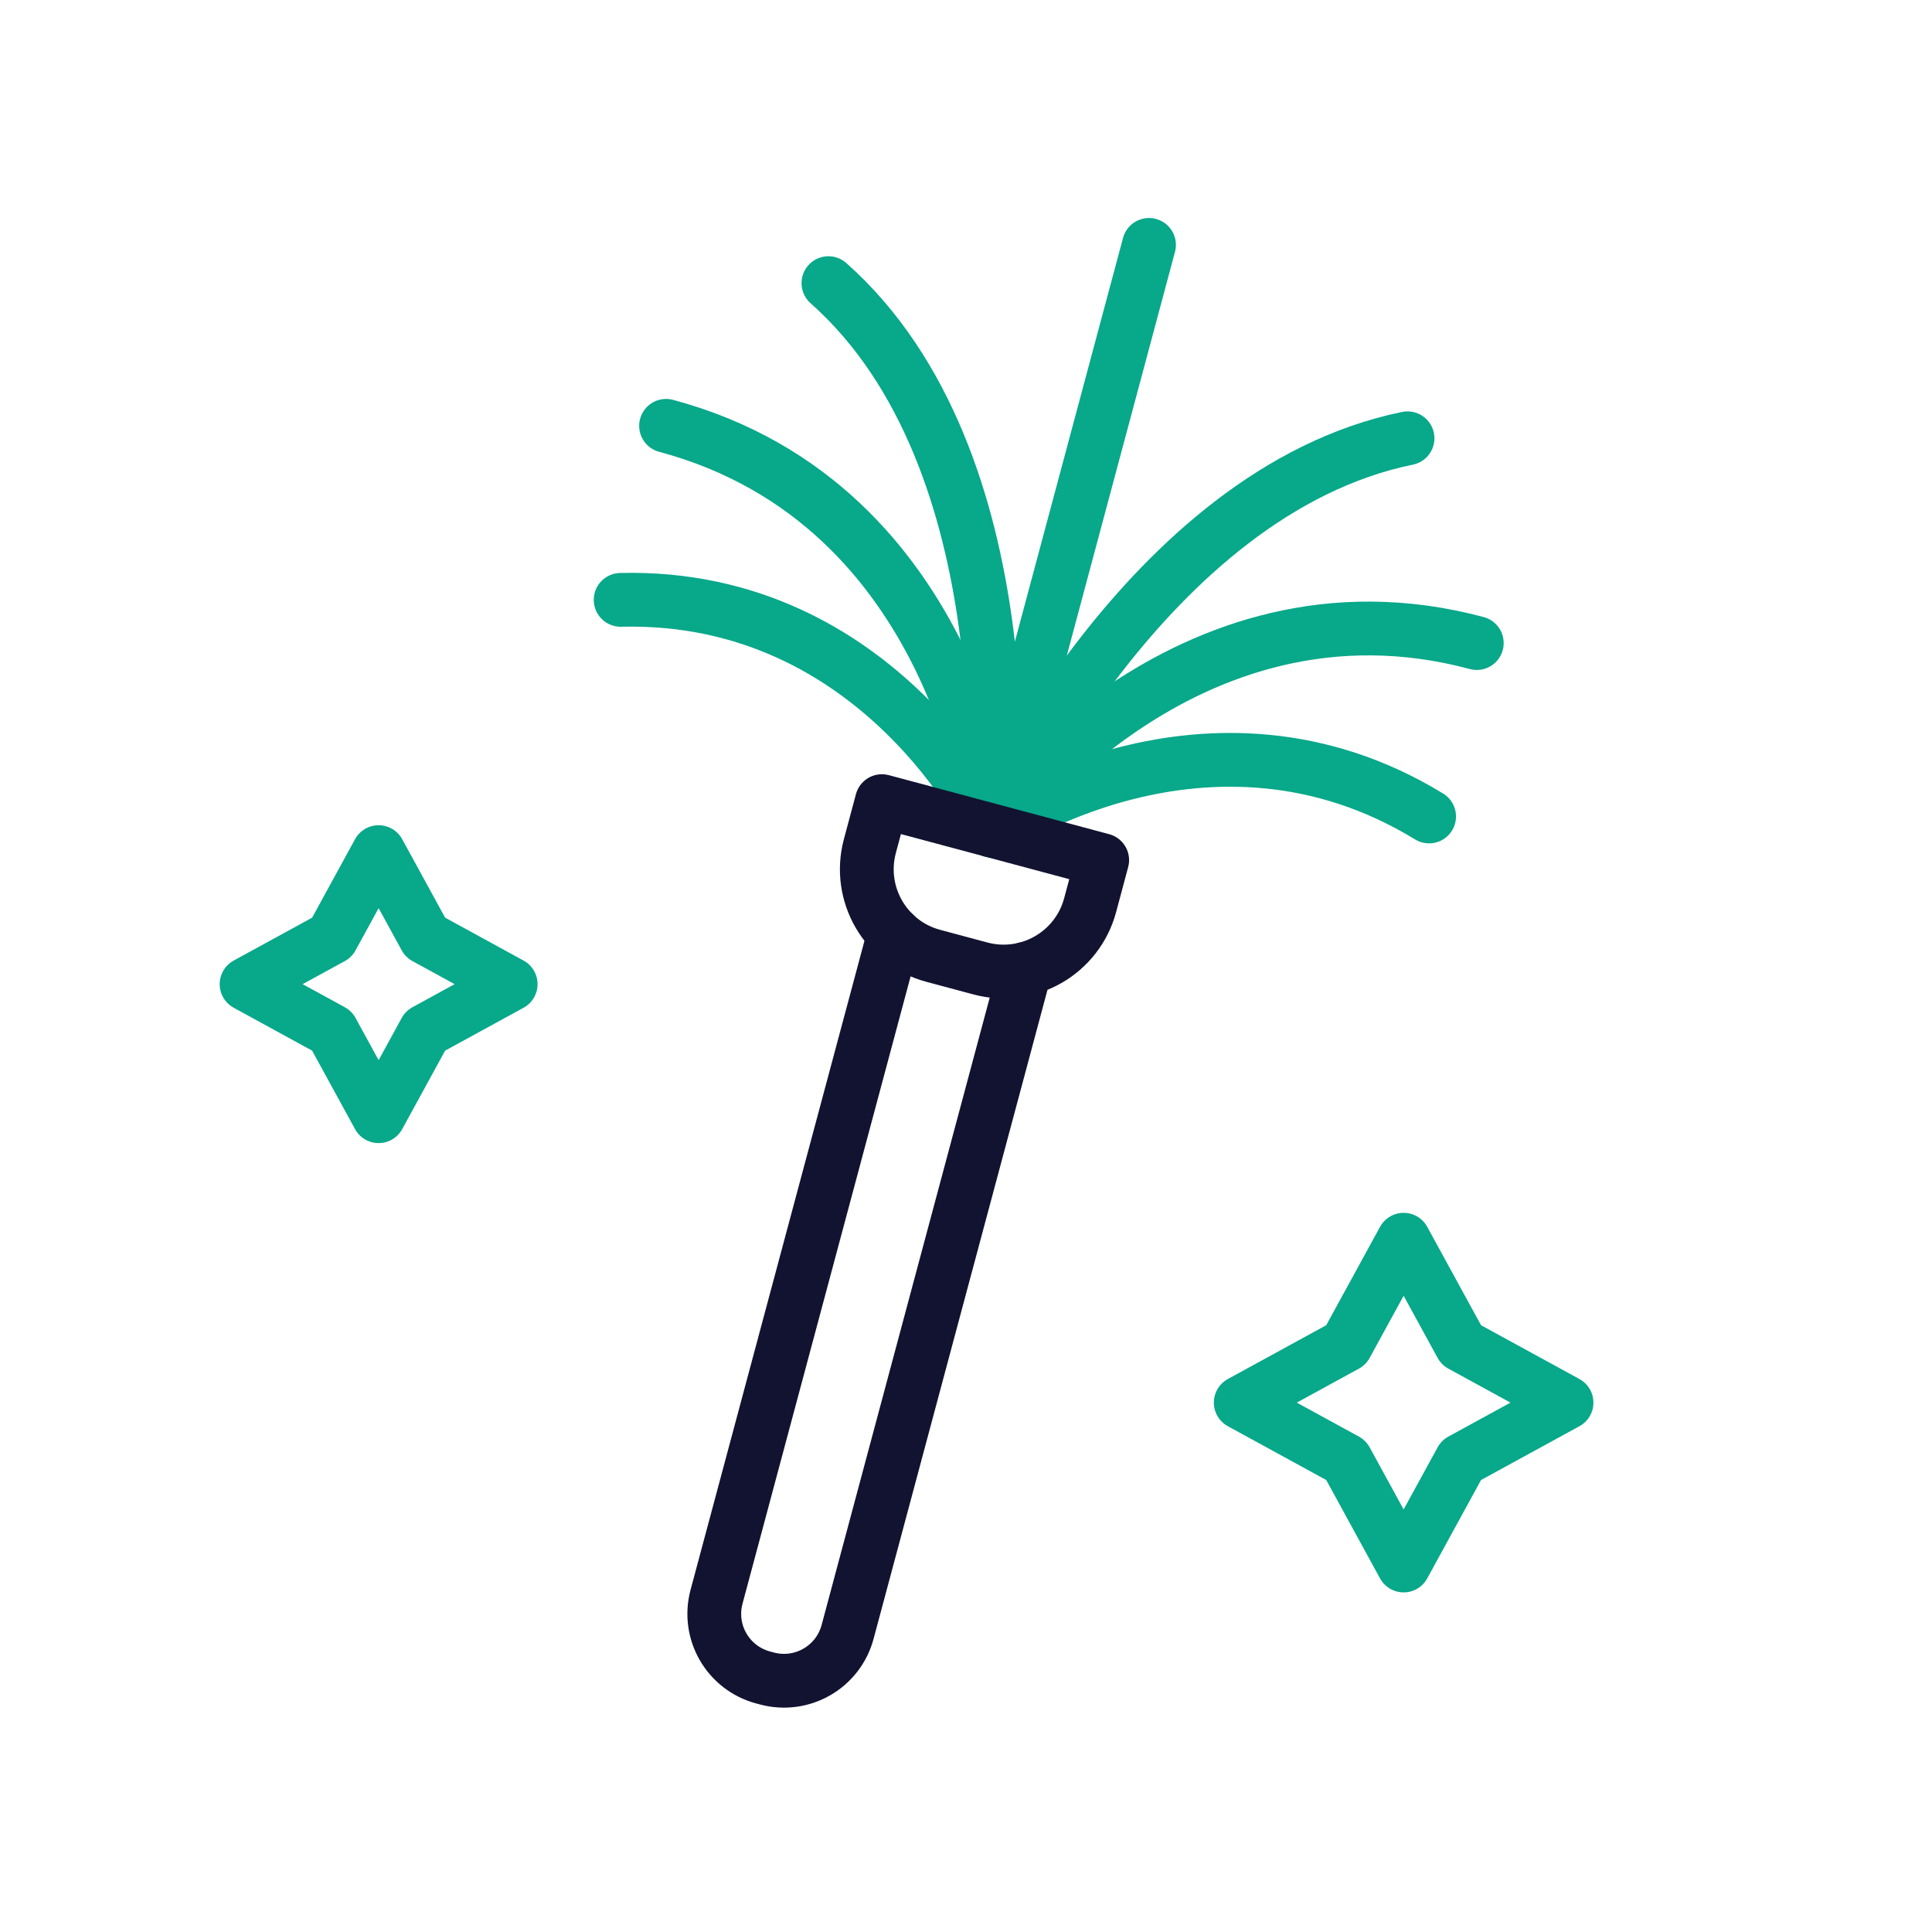
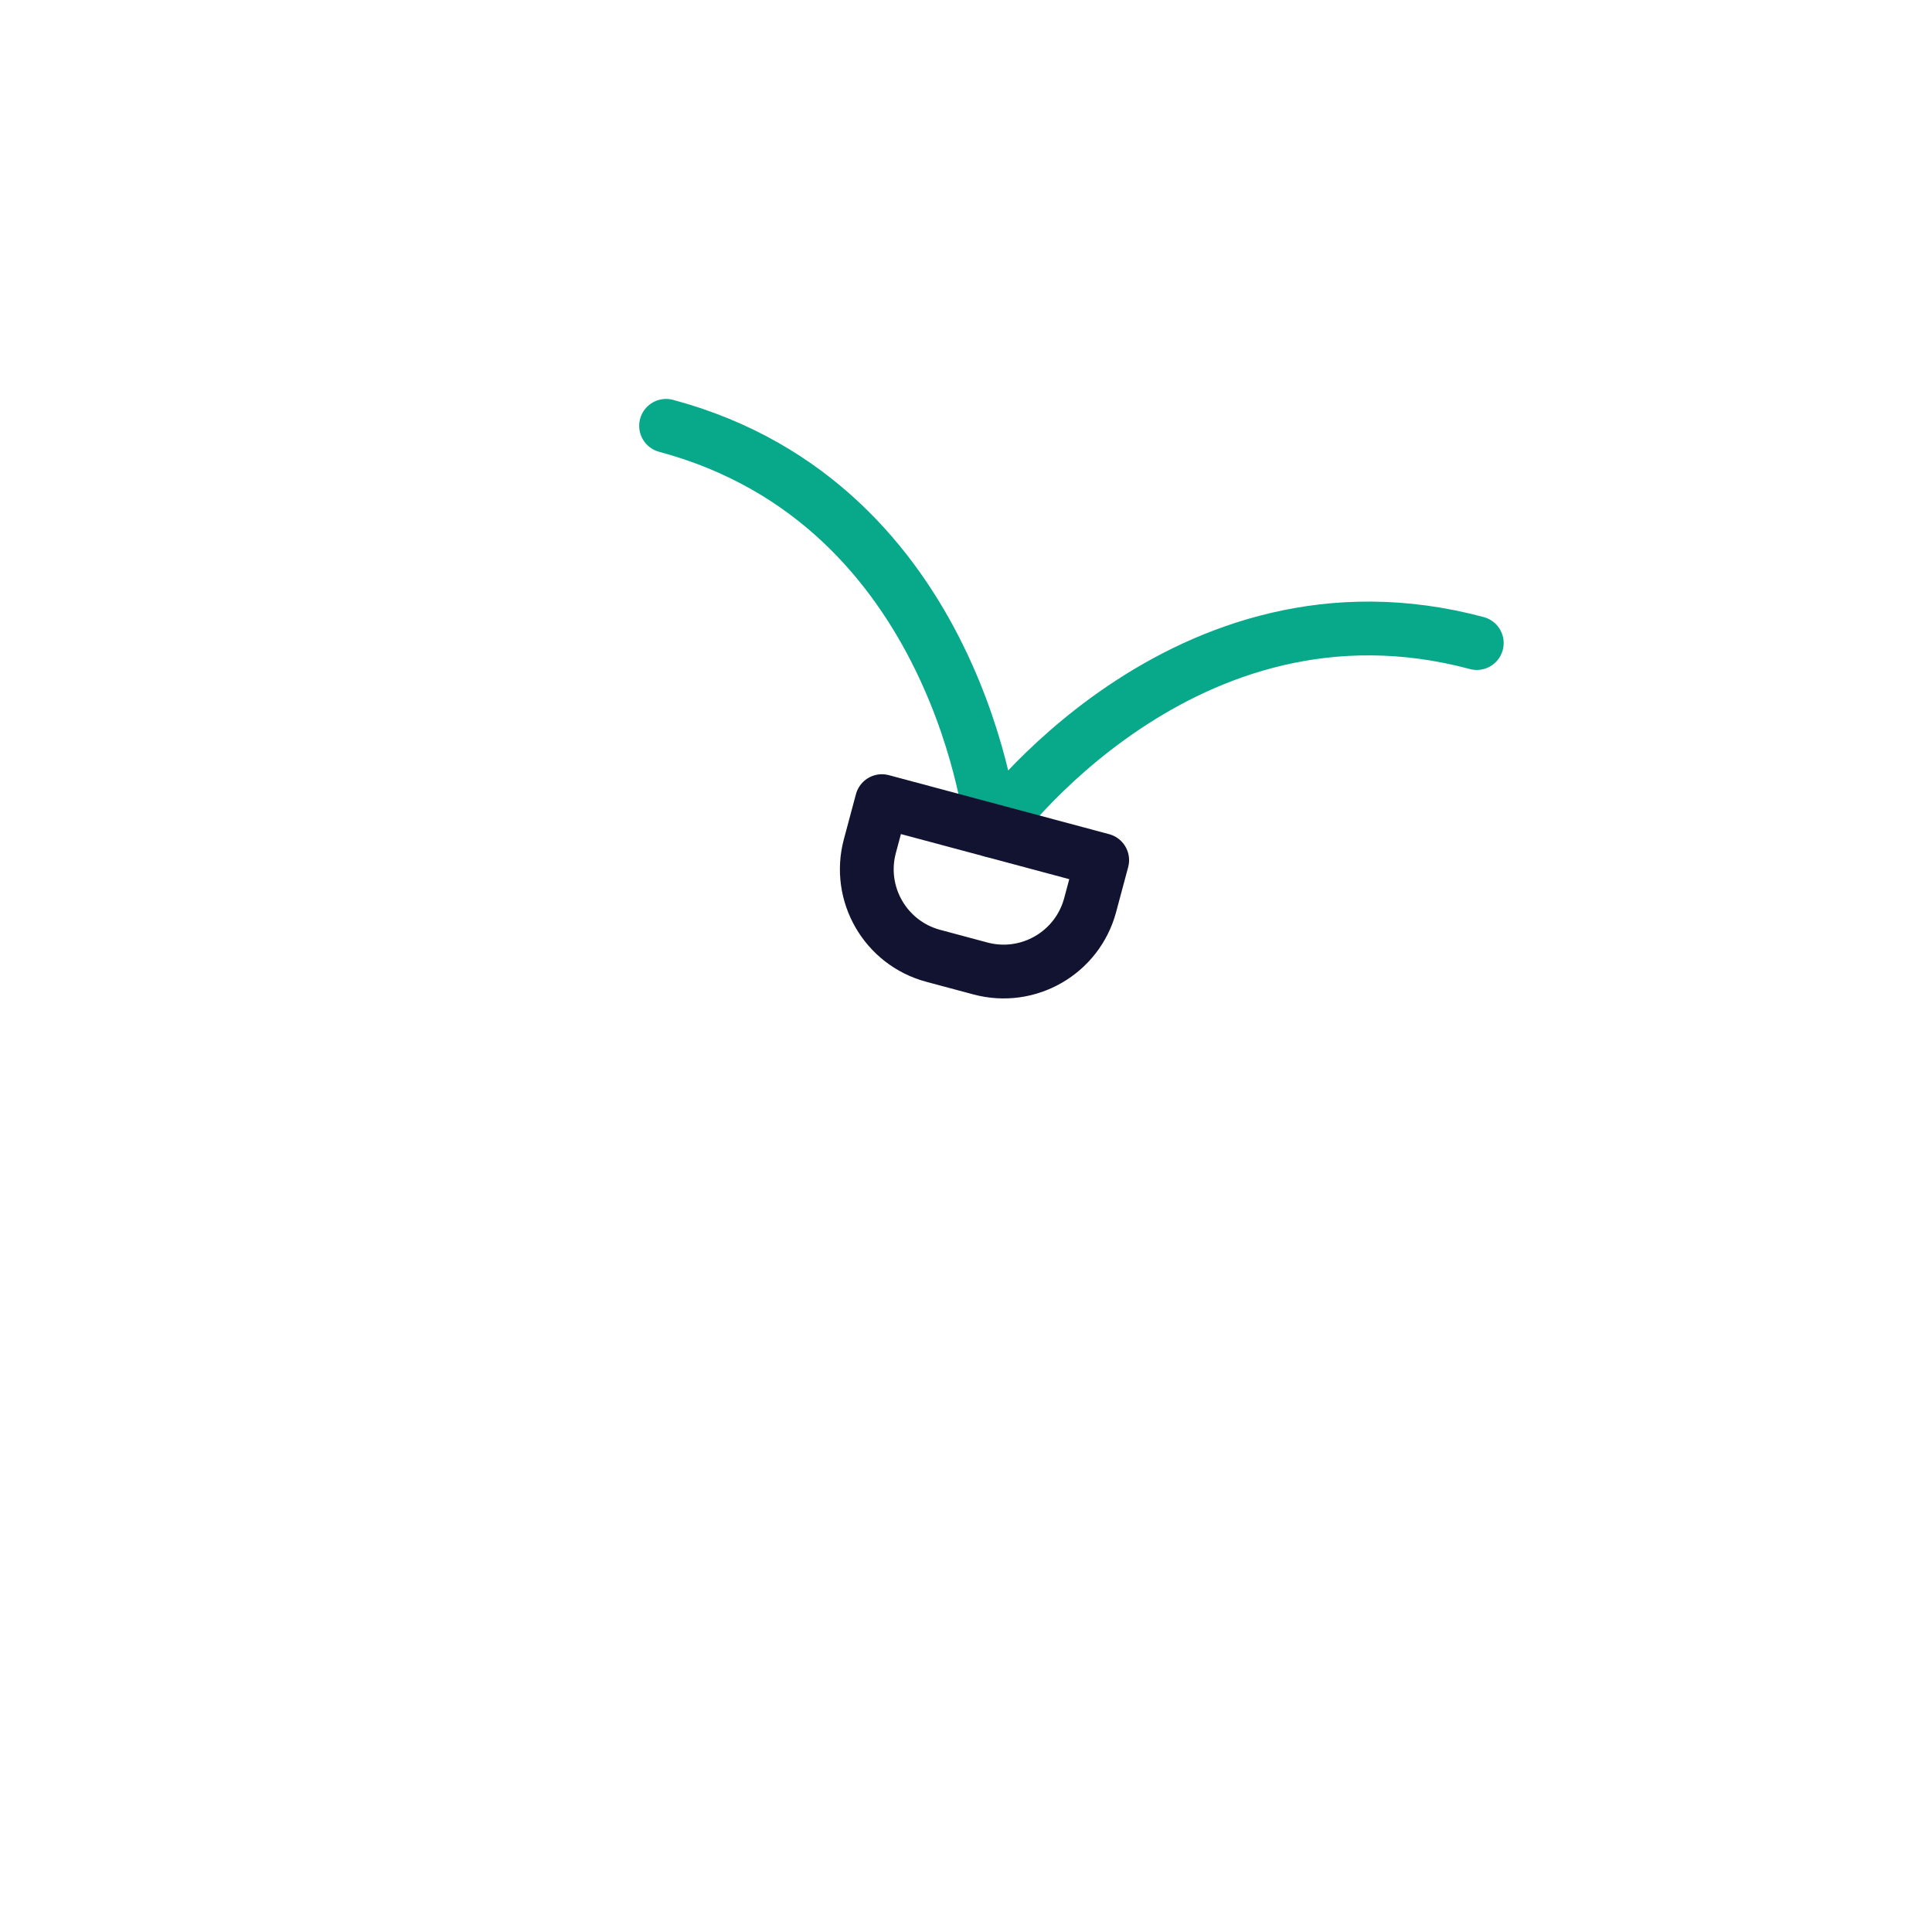
<svg xmlns="http://www.w3.org/2000/svg" width="430" height="430" viewbox="0 0 430 430">
  <g clip-path="url(#a)" id="gid1">
    <g fill="none" stroke-linecap="round" stroke-linejoin="round" stroke-width="11.97" clip-path="url(#b)" style="display:block" id="gid2">
-       <path stroke="#08A88A" d="M10.39-10.39 29.388 0 10.39 10.39 0 29.388-10.39 10.39-29.388 0l18.998-10.39L0-29.388 10.39-10.39z" class="secondary" style="display:block" transform="translate(84.269 219.041)" id="pid1" />
-       <path stroke="#08A88A" d="M12.818-12.818 36.255 0 12.818 12.818 0 36.255l-12.818-23.437L-36.255 0l23.437-12.818L0-36.255l12.818 23.437z" class="secondary" style="display:block" transform="translate(312.403 312.177)" id="pid2" />
      <g style="display:block" id="gid3">
-         <path stroke="#08A88A" d="m220.8 184.874 34.932-130.368M220.8 184.874s8.229-82.267-36.418-121.858" class="secondary" id="pid3" />
        <path stroke="#08A88A" d="M220.8 184.874s-7.107-72.563-72.556-90.1m72.556 90.1s42.435-59.287 107.884-41.75" class="secondary" id="pid4" />
-         <path stroke="#08A88A" d="M220.8 184.874s34.007-75.361 92.468-87.324M220.8 184.874s-24.937-52.791-82.664-51.366m82.664 51.366s47.992-33.25 97.272-3.153" class="secondary" id="pid5" />
-         <path stroke="#121331" d="m228.19 215.637-39.543 147.574c-2.096 7.824-10.131 12.462-17.955 10.366l-.85-.227c-7.824-2.096-12.462-10.131-10.366-17.955l39.543-147.574" class="primary" id="pid6" />
        <path stroke="#121331" d="m218.21 215.548-10.504-2.815c-10.638-2.85-16.951-13.784-14.101-24.422l2.681-10.005 49.027 13.136-2.681 10.006c-2.85 10.638-13.784 16.95-24.422 14.1z" class="primary" id="pid7" />
      </g>
    </g>
  </g>
</svg>